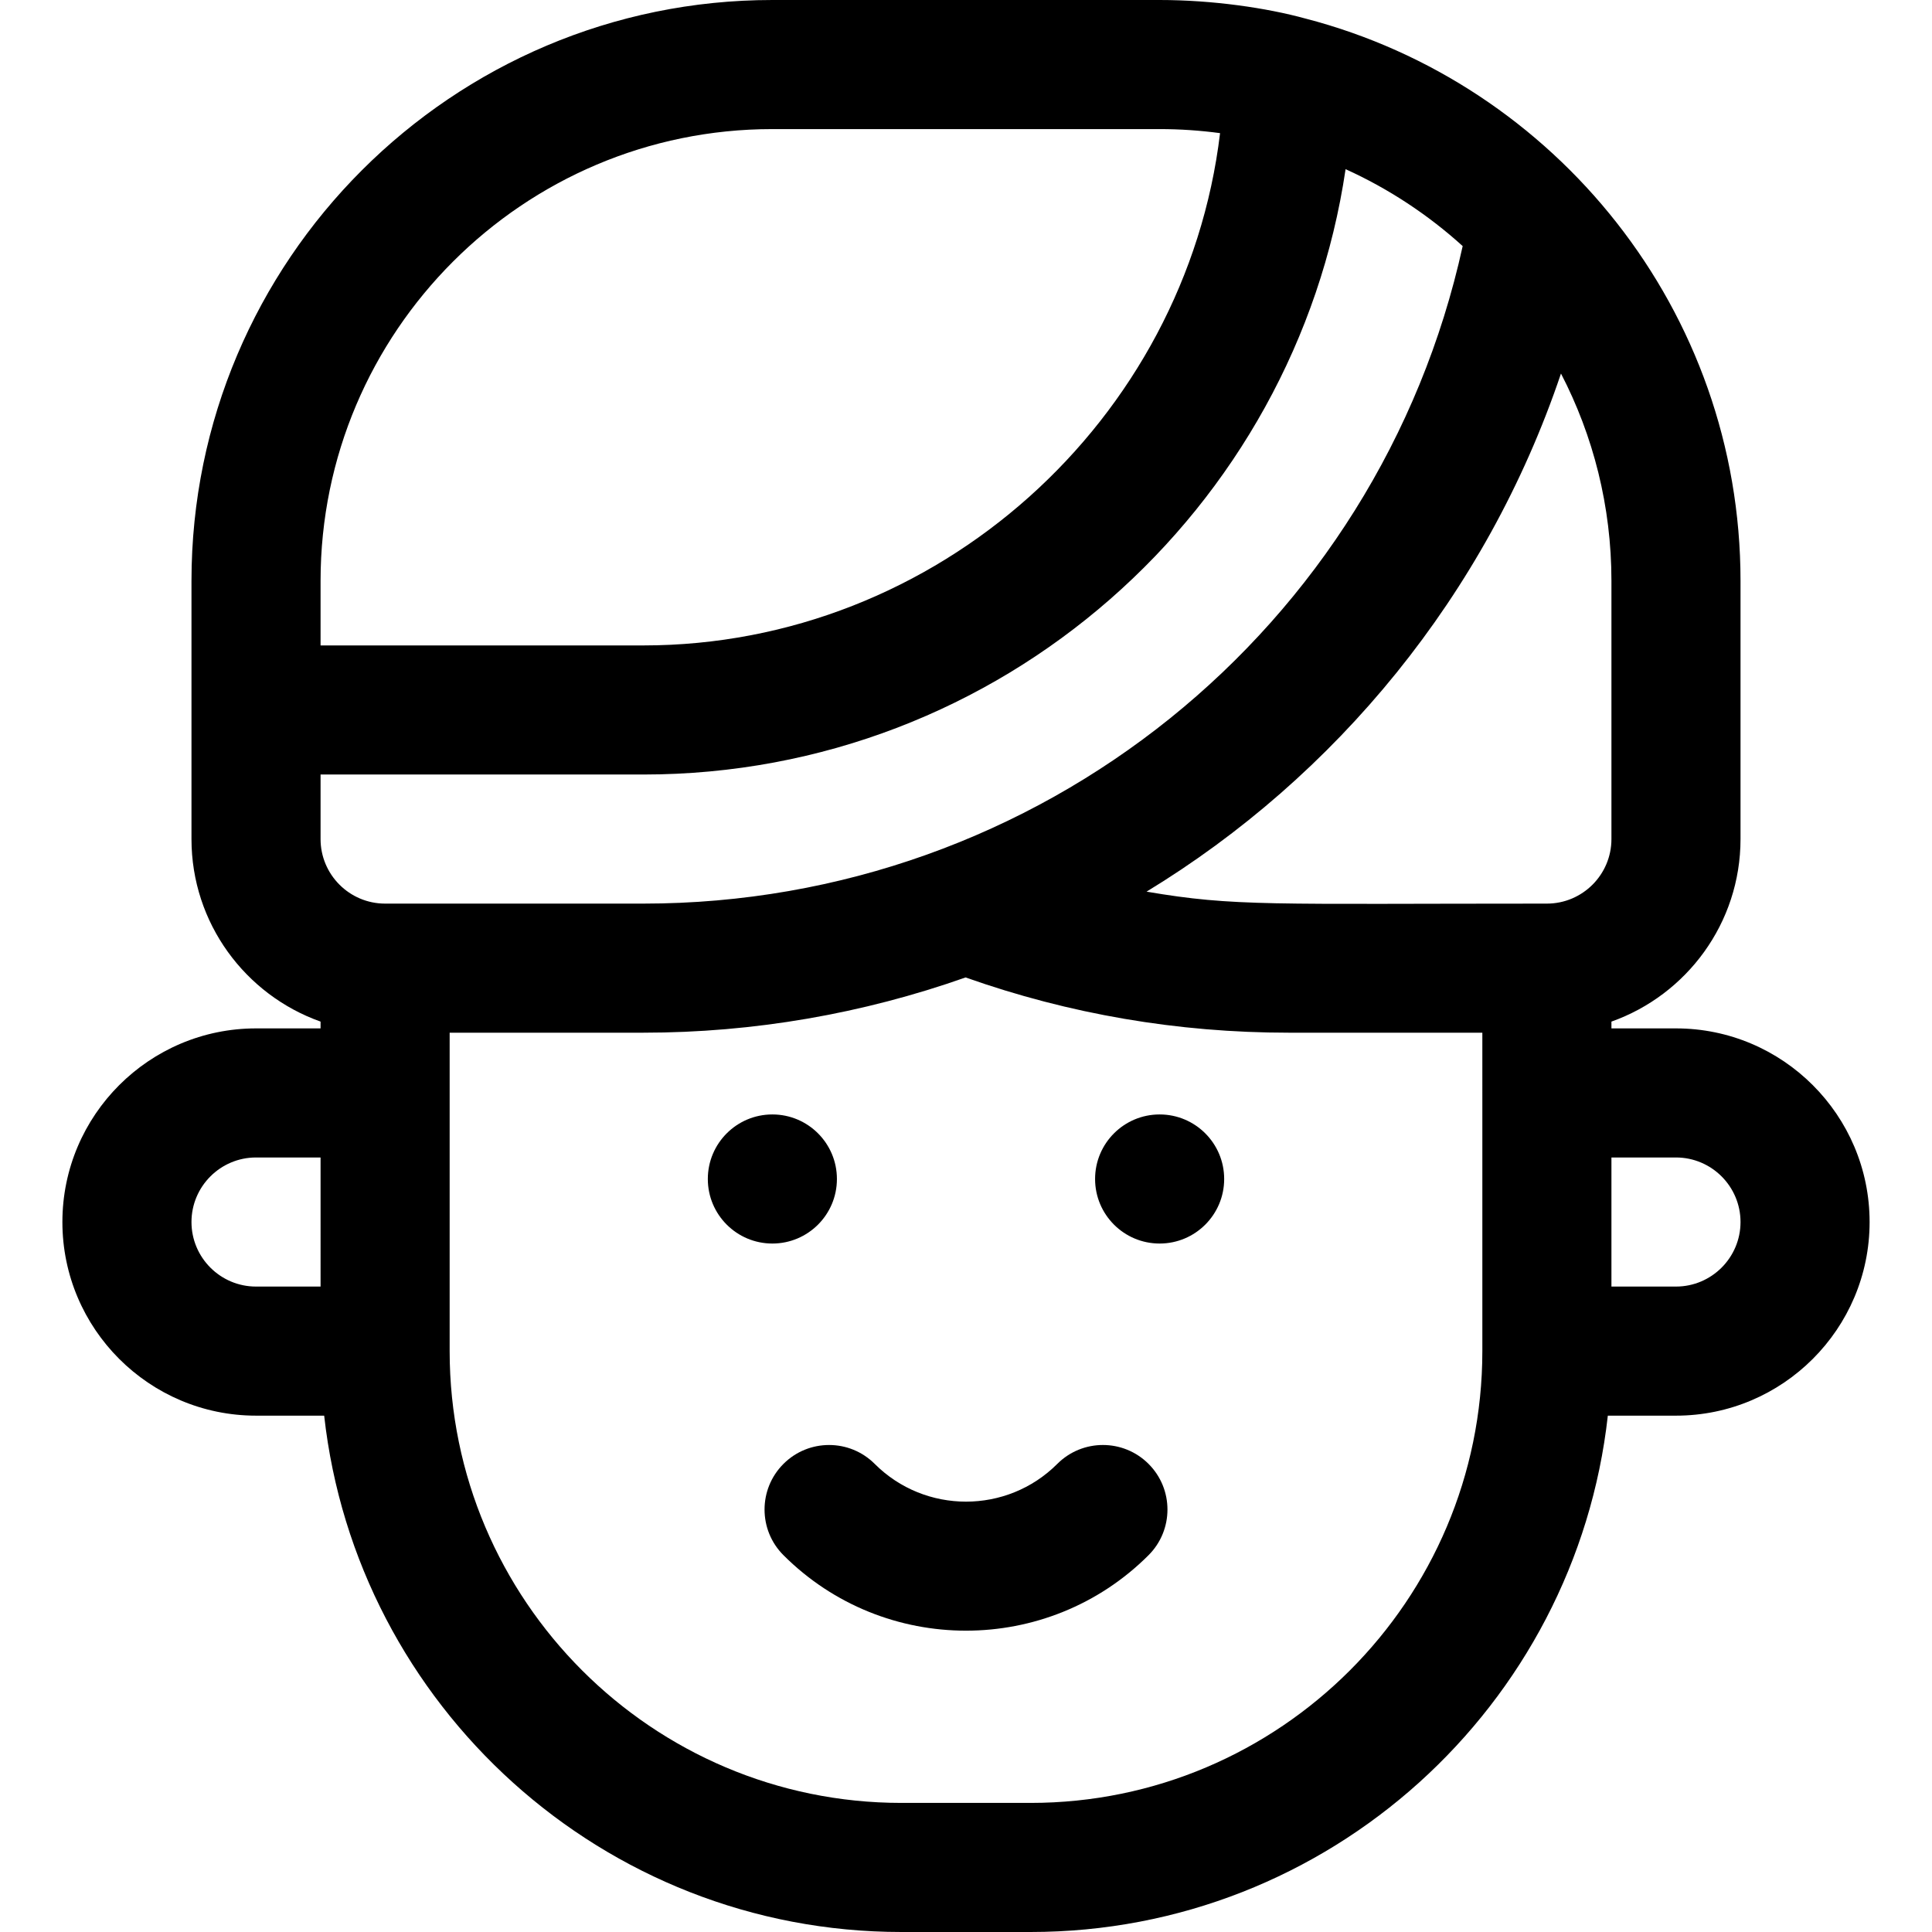
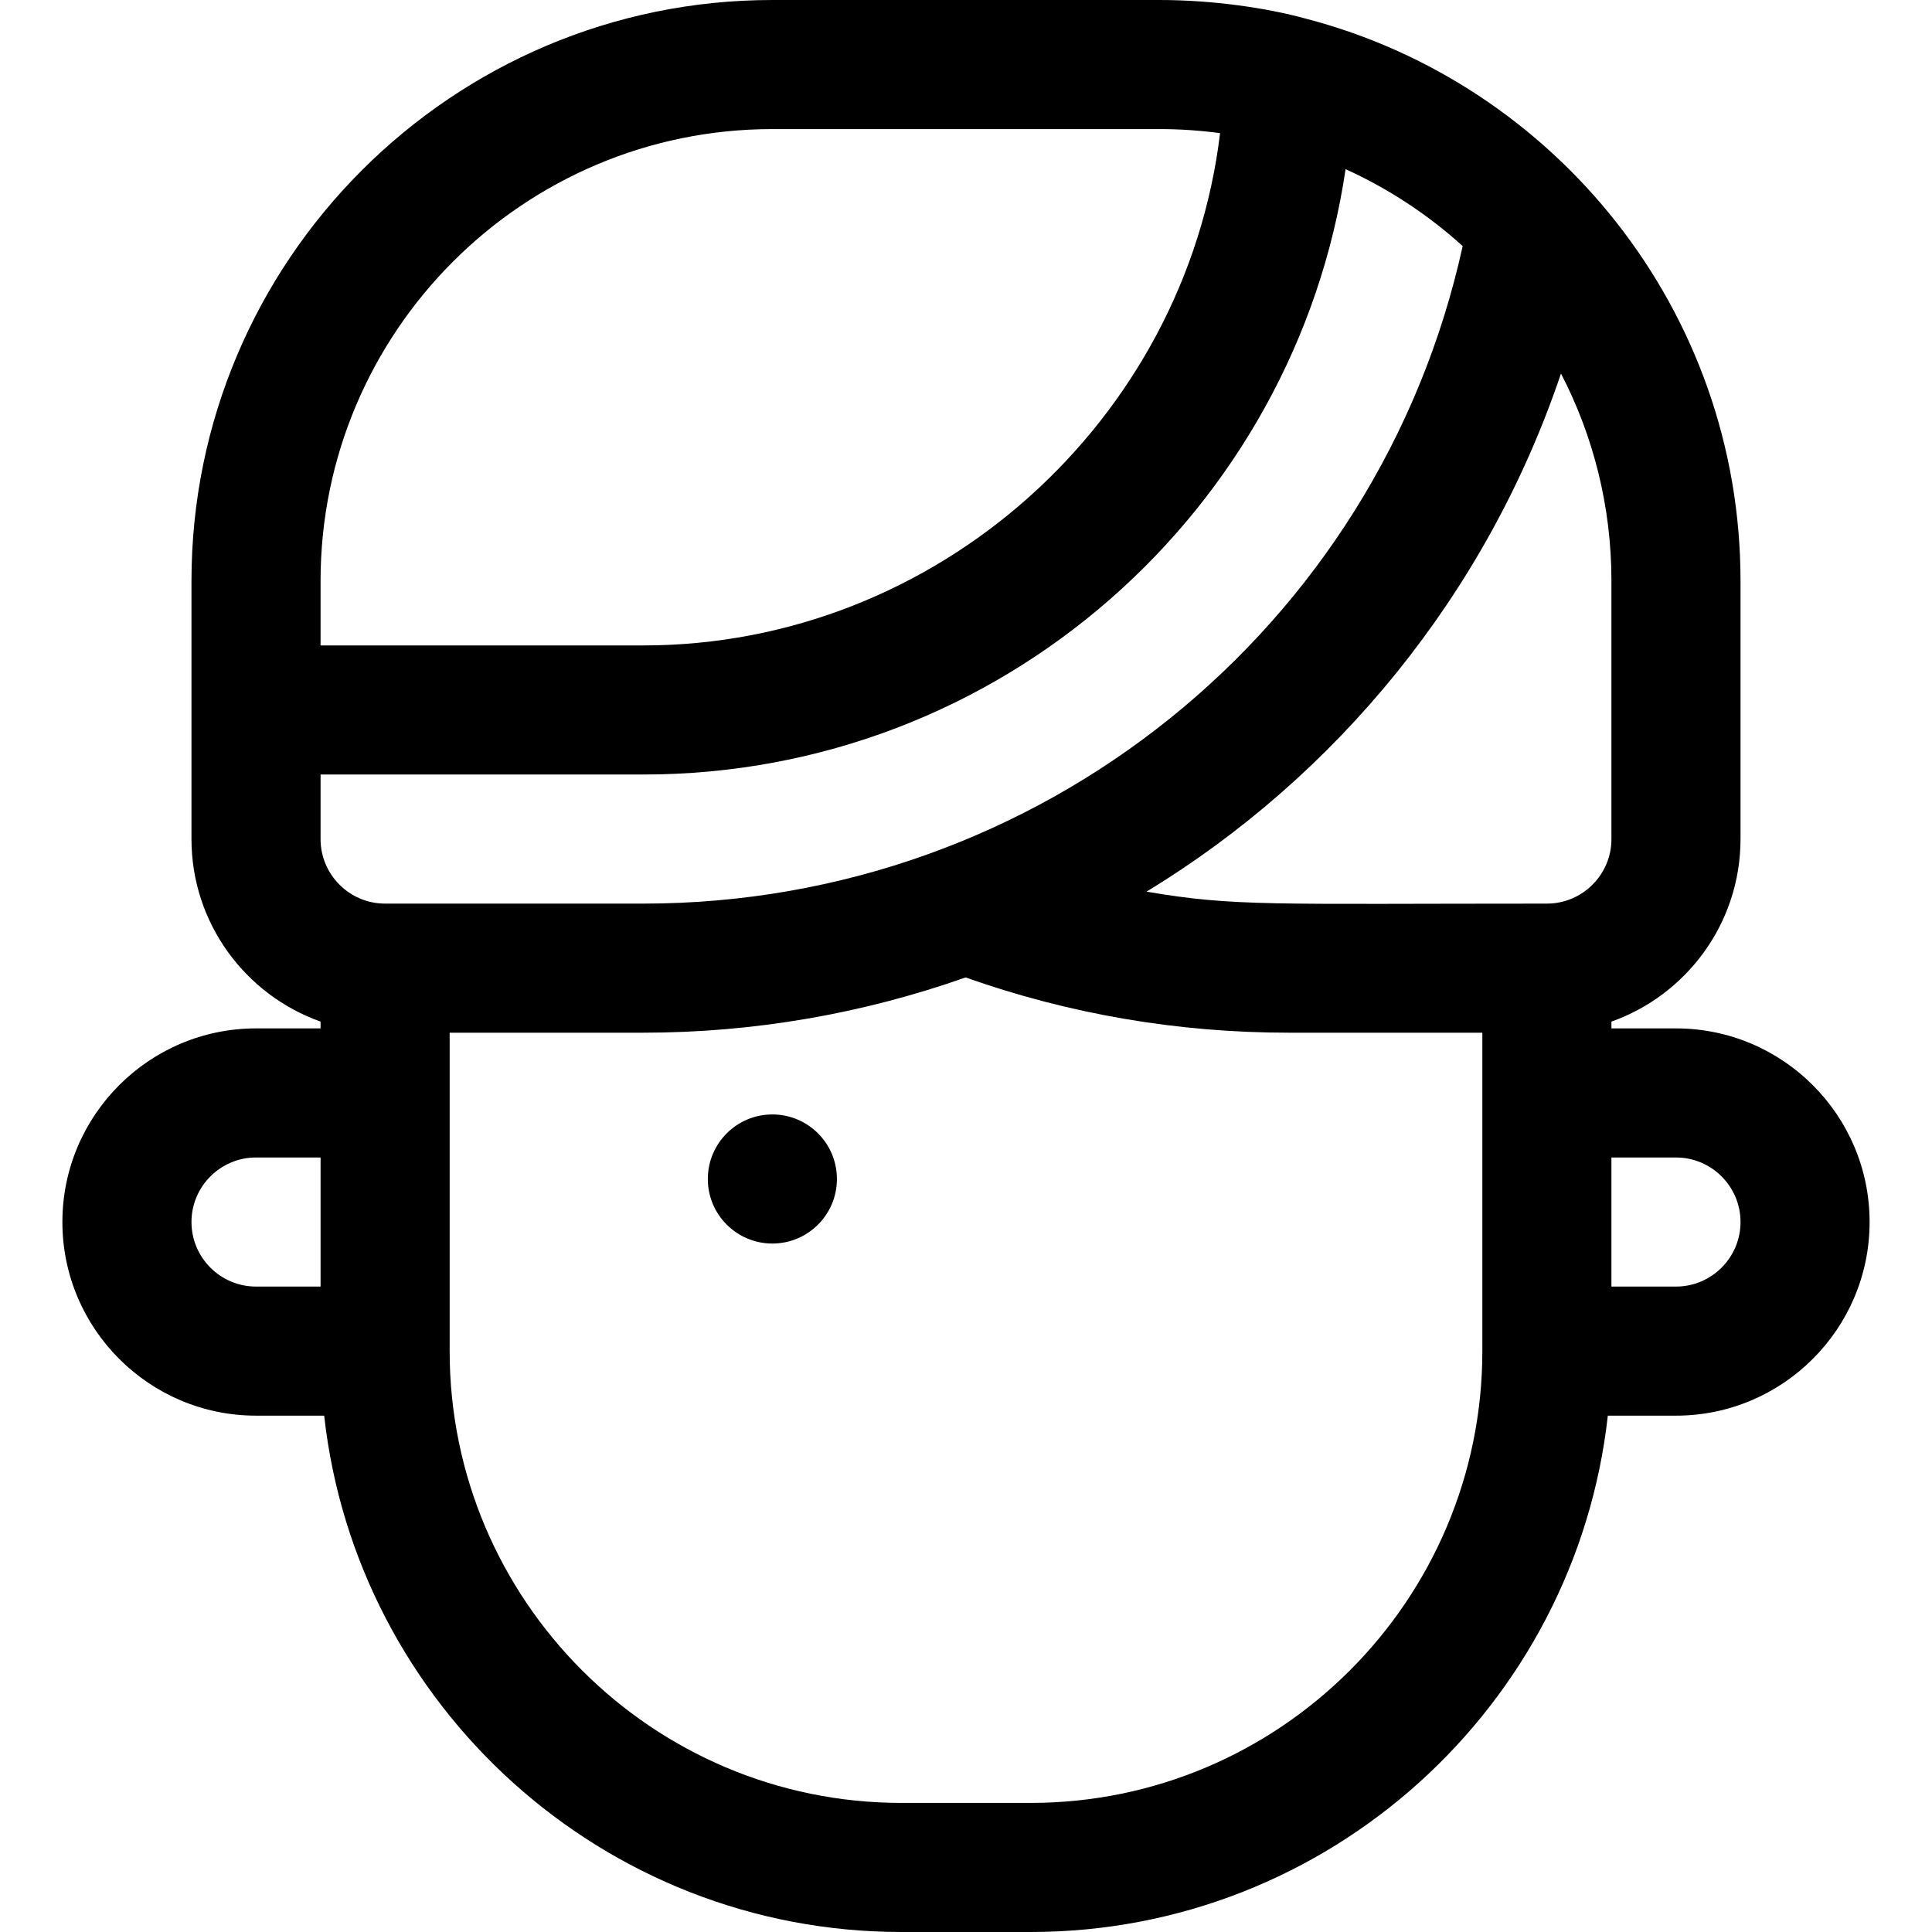
<svg xmlns="http://www.w3.org/2000/svg" fill="#000000" height="800px" width="800px" version="1.1" id="Layer_1" viewBox="0 0 512 512" xml:space="preserve">
  <g>
    <g>
      <circle cx="204.686" cy="312.445" r="17.105" />
    </g>
  </g>
  <g>
    <g>
-       <circle cx="307.314" cy="312.445" r="17.105" />
-     </g>
+       </g>
  </g>
  <g>
    <g>
-       <path d="M304.38,387.949c-6.68-6.681-17.511-6.68-24.189,0c-13.338,13.337-35.042,13.338-48.38,0    c-6.68-6.679-17.509-6.679-24.189,0c-6.679,6.68-6.679,17.51,0,24.189c13.339,13.339,30.857,20.007,48.379,20.007    c17.519,0,35.042-6.671,48.38-20.007C311.059,405.46,311.06,394.63,304.38,387.949z" />
-     </g>
+       </g>
  </g>
  <g>
    <g>
      <path d="M444.151,272.535h-17.105v-1.802c19.909-7.061,34.209-26.073,34.209-48.372v-68.419    c0-71.626-49.113-131.823-115.238-149.011C335.655,2.08,321.343,0,307.314,0H204.686C119.802,0,50.744,69.058,50.744,153.942    v68.419c0,22.299,14.301,41.311,34.209,48.372v1.802H67.849c-28.295,0-51.314,23.019-51.314,51.314s23.019,51.314,51.314,51.314    h18.06C94.445,452.026,159.793,512,238.895,512h34.209c79.102,0,144.45-59.974,152.987-136.837h18.06    c28.294,0,51.314-23.019,51.314-51.314S472.446,272.535,444.151,272.535z M84.953,340.953H67.849    c-9.432,0-17.105-7.673-17.105-17.105s7.673-17.105,17.105-17.105h17.105V340.953z M84.953,153.942    c0-66.021,53.712-119.733,119.733-119.733h102.628c5.43,0,10.775,0.371,16.016,1.074    c-9.118,76.063-74.876,135.763-152.853,135.763H84.953V153.942z M84.953,222.361v-17.105h85.523    c94.957,0,172.812-70.329,186.117-160.425c11.405,5.171,21.864,12.076,31.032,20.383    c-22.295,101.475-112.202,174.251-217.15,174.251h-68.419C92.626,239.466,84.953,231.792,84.953,222.361z M392.837,289.639v68.419    c0,66.021-53.712,119.733-119.733,119.733h-34.209c-66.021,0-119.733-53.712-119.733-119.733v-68.419v-15.964h51.314    c29.297,0,58.173-5.029,85.413-14.643c27.445,9.719,56.221,14.643,85.634,14.643h51.314V289.639z M409.942,239.466    c-73.366,0-82.685,0.822-106.097-3.17c50.046-30.433,89.993-78.498,109.83-137.304c8.544,16.467,13.371,35.154,13.371,54.95    v68.419C427.047,231.792,419.374,239.466,409.942,239.466z M444.151,340.953h-17.105v-34.209h17.105    c9.431,0,17.105,7.673,17.105,17.105S453.583,340.953,444.151,340.953z" />
    </g>
  </g>
</svg>